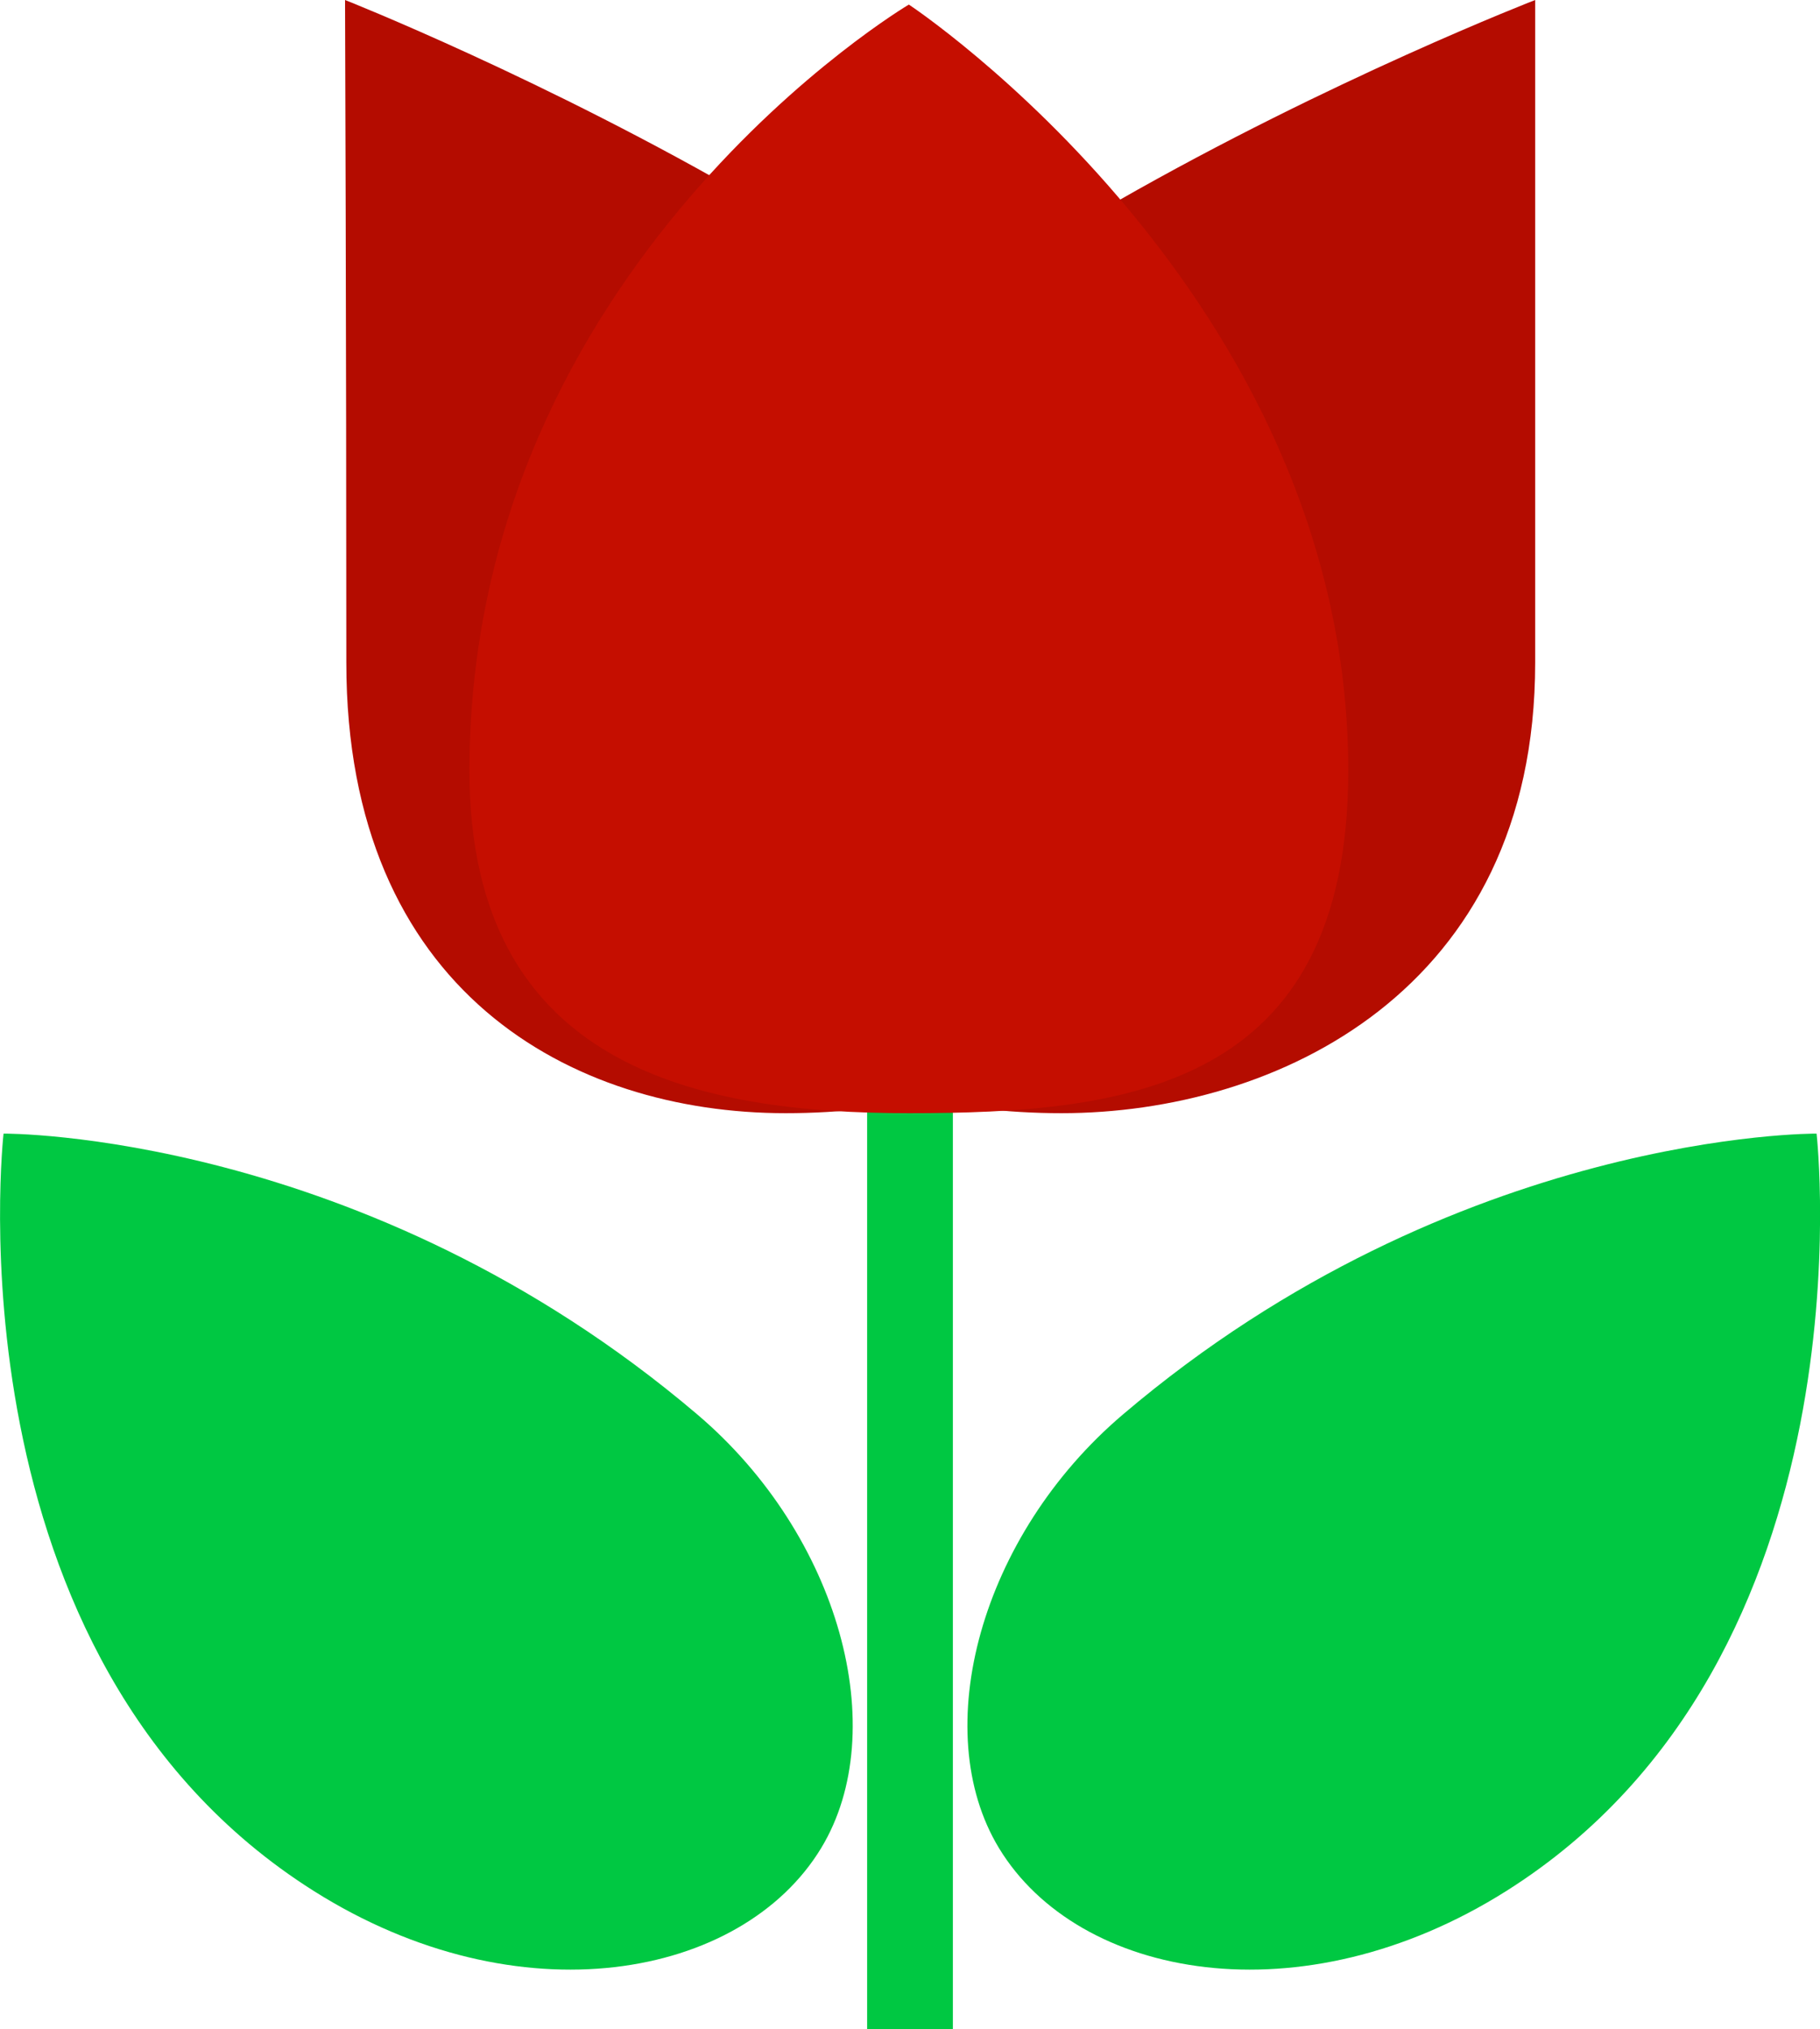
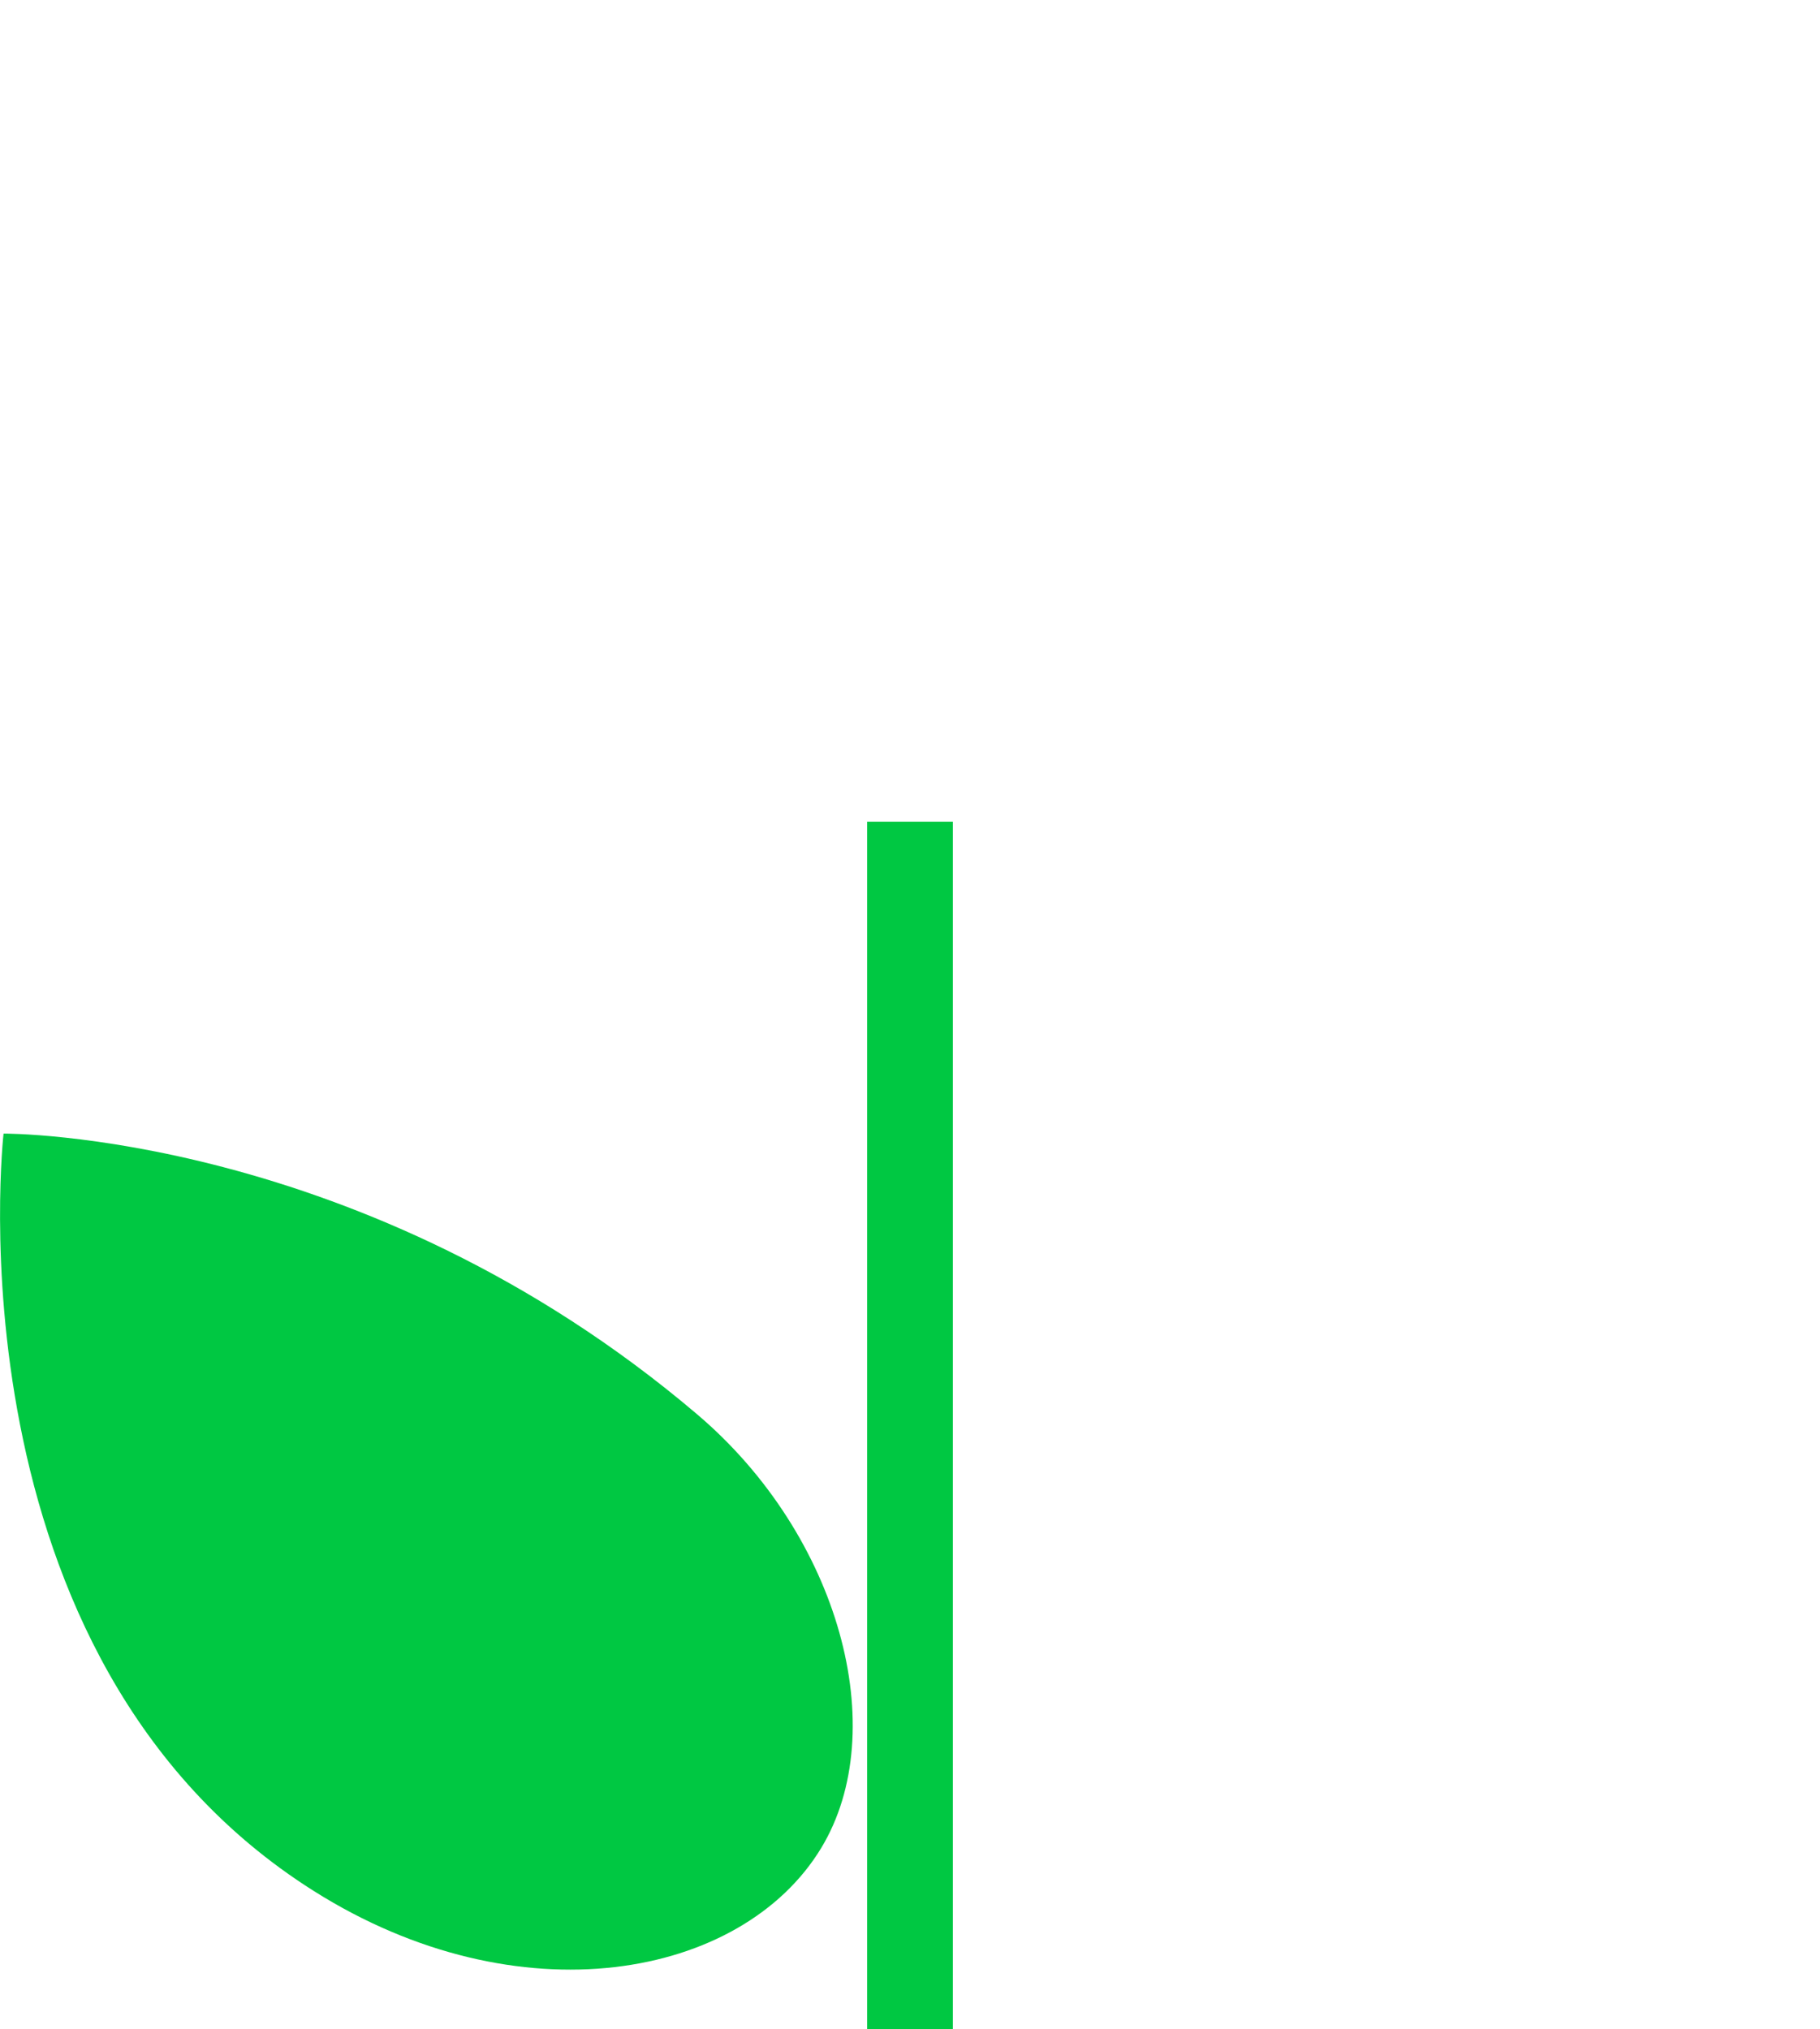
<svg xmlns="http://www.w3.org/2000/svg" version="1.1" id="レイヤー_1" x="0px" y="0px" width="14.352px" height="16px" viewBox="0 0 14.352 16" enable-background="new 0 0 14.352 16" xml:space="preserve">
  <rect x="6.838" y="6.48" fill="#00C842" width="0.676" height="9.52" />
-   <path fill="#00C842" d="M14.325,8.939c0,0,0.468,4.133-2.446,5.972c-1.615,1.019-3.375,0.696-4.002-0.339  c-0.56-0.926-0.147-2.463,0.979-3.419C11.485,8.917,14.325,8.939,14.325,8.939" />
  <path fill="#00C842" d="M0.028,8.939c0,0-0.468,4.133,2.446,5.972c1.614,1.019,3.375,0.696,4.002-0.339  c0.56-0.926,0.147-2.463-0.978-3.419C2.867,8.917,0.028,8.939,0.028,8.939" />
-   <path fill="#B40C00" d="M8.37,8.778c-1.688,0-3.978-0.784-3.33-3.554C5.679,2.487,12.106,0,12.106,0v5.225  C12.106,7.818,10.057,8.778,8.37,8.778" />
-   <path fill="#B40C00" d="M6.196,8.778c1.688,0,4.111-0.784,3.465-3.554C9.022,2.487,2.721,0,2.721,0s0.01,2.701,0.01,5.225  C2.731,7.818,4.508,8.778,6.196,8.778" />
-   <path fill="#C50E00" d="M7.167,8.778c-1.653,0-3.465-0.354-3.465-2.7c0-3.99,3.465-6.042,3.465-6.042s3.465,2.292,3.465,6.042  C10.631,8.589,8.872,8.778,7.167,8.778" />
</svg>